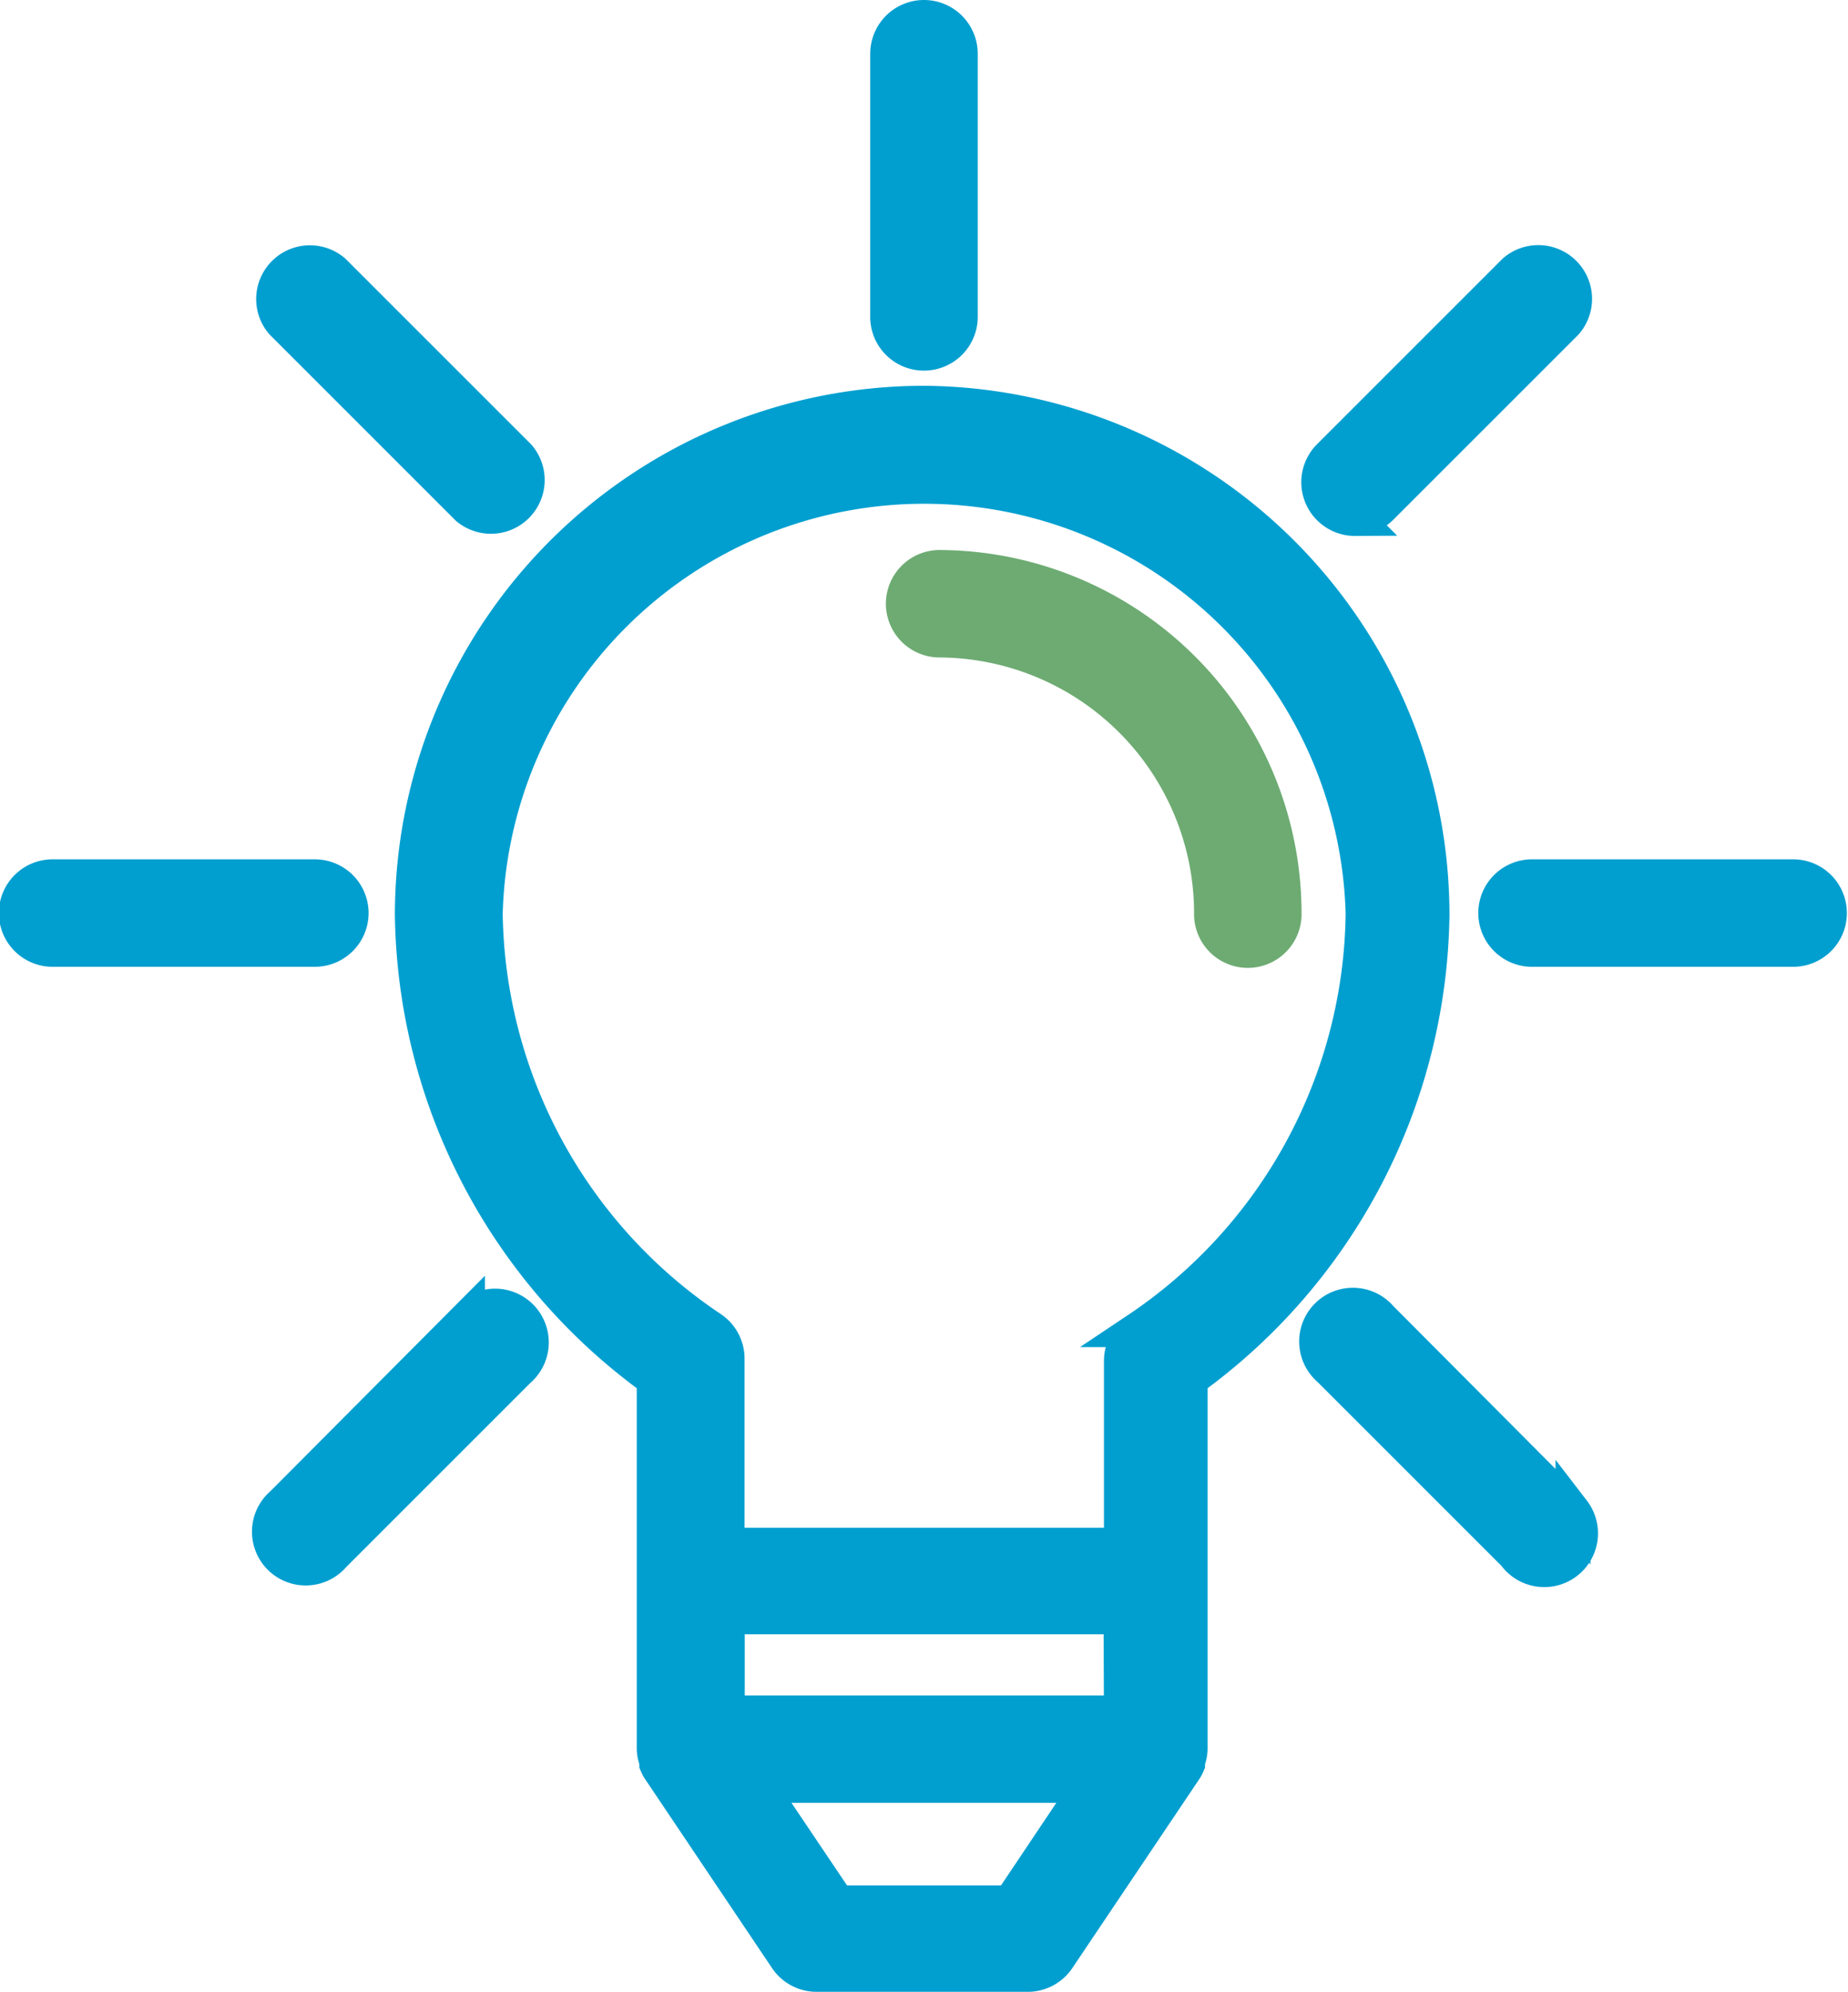
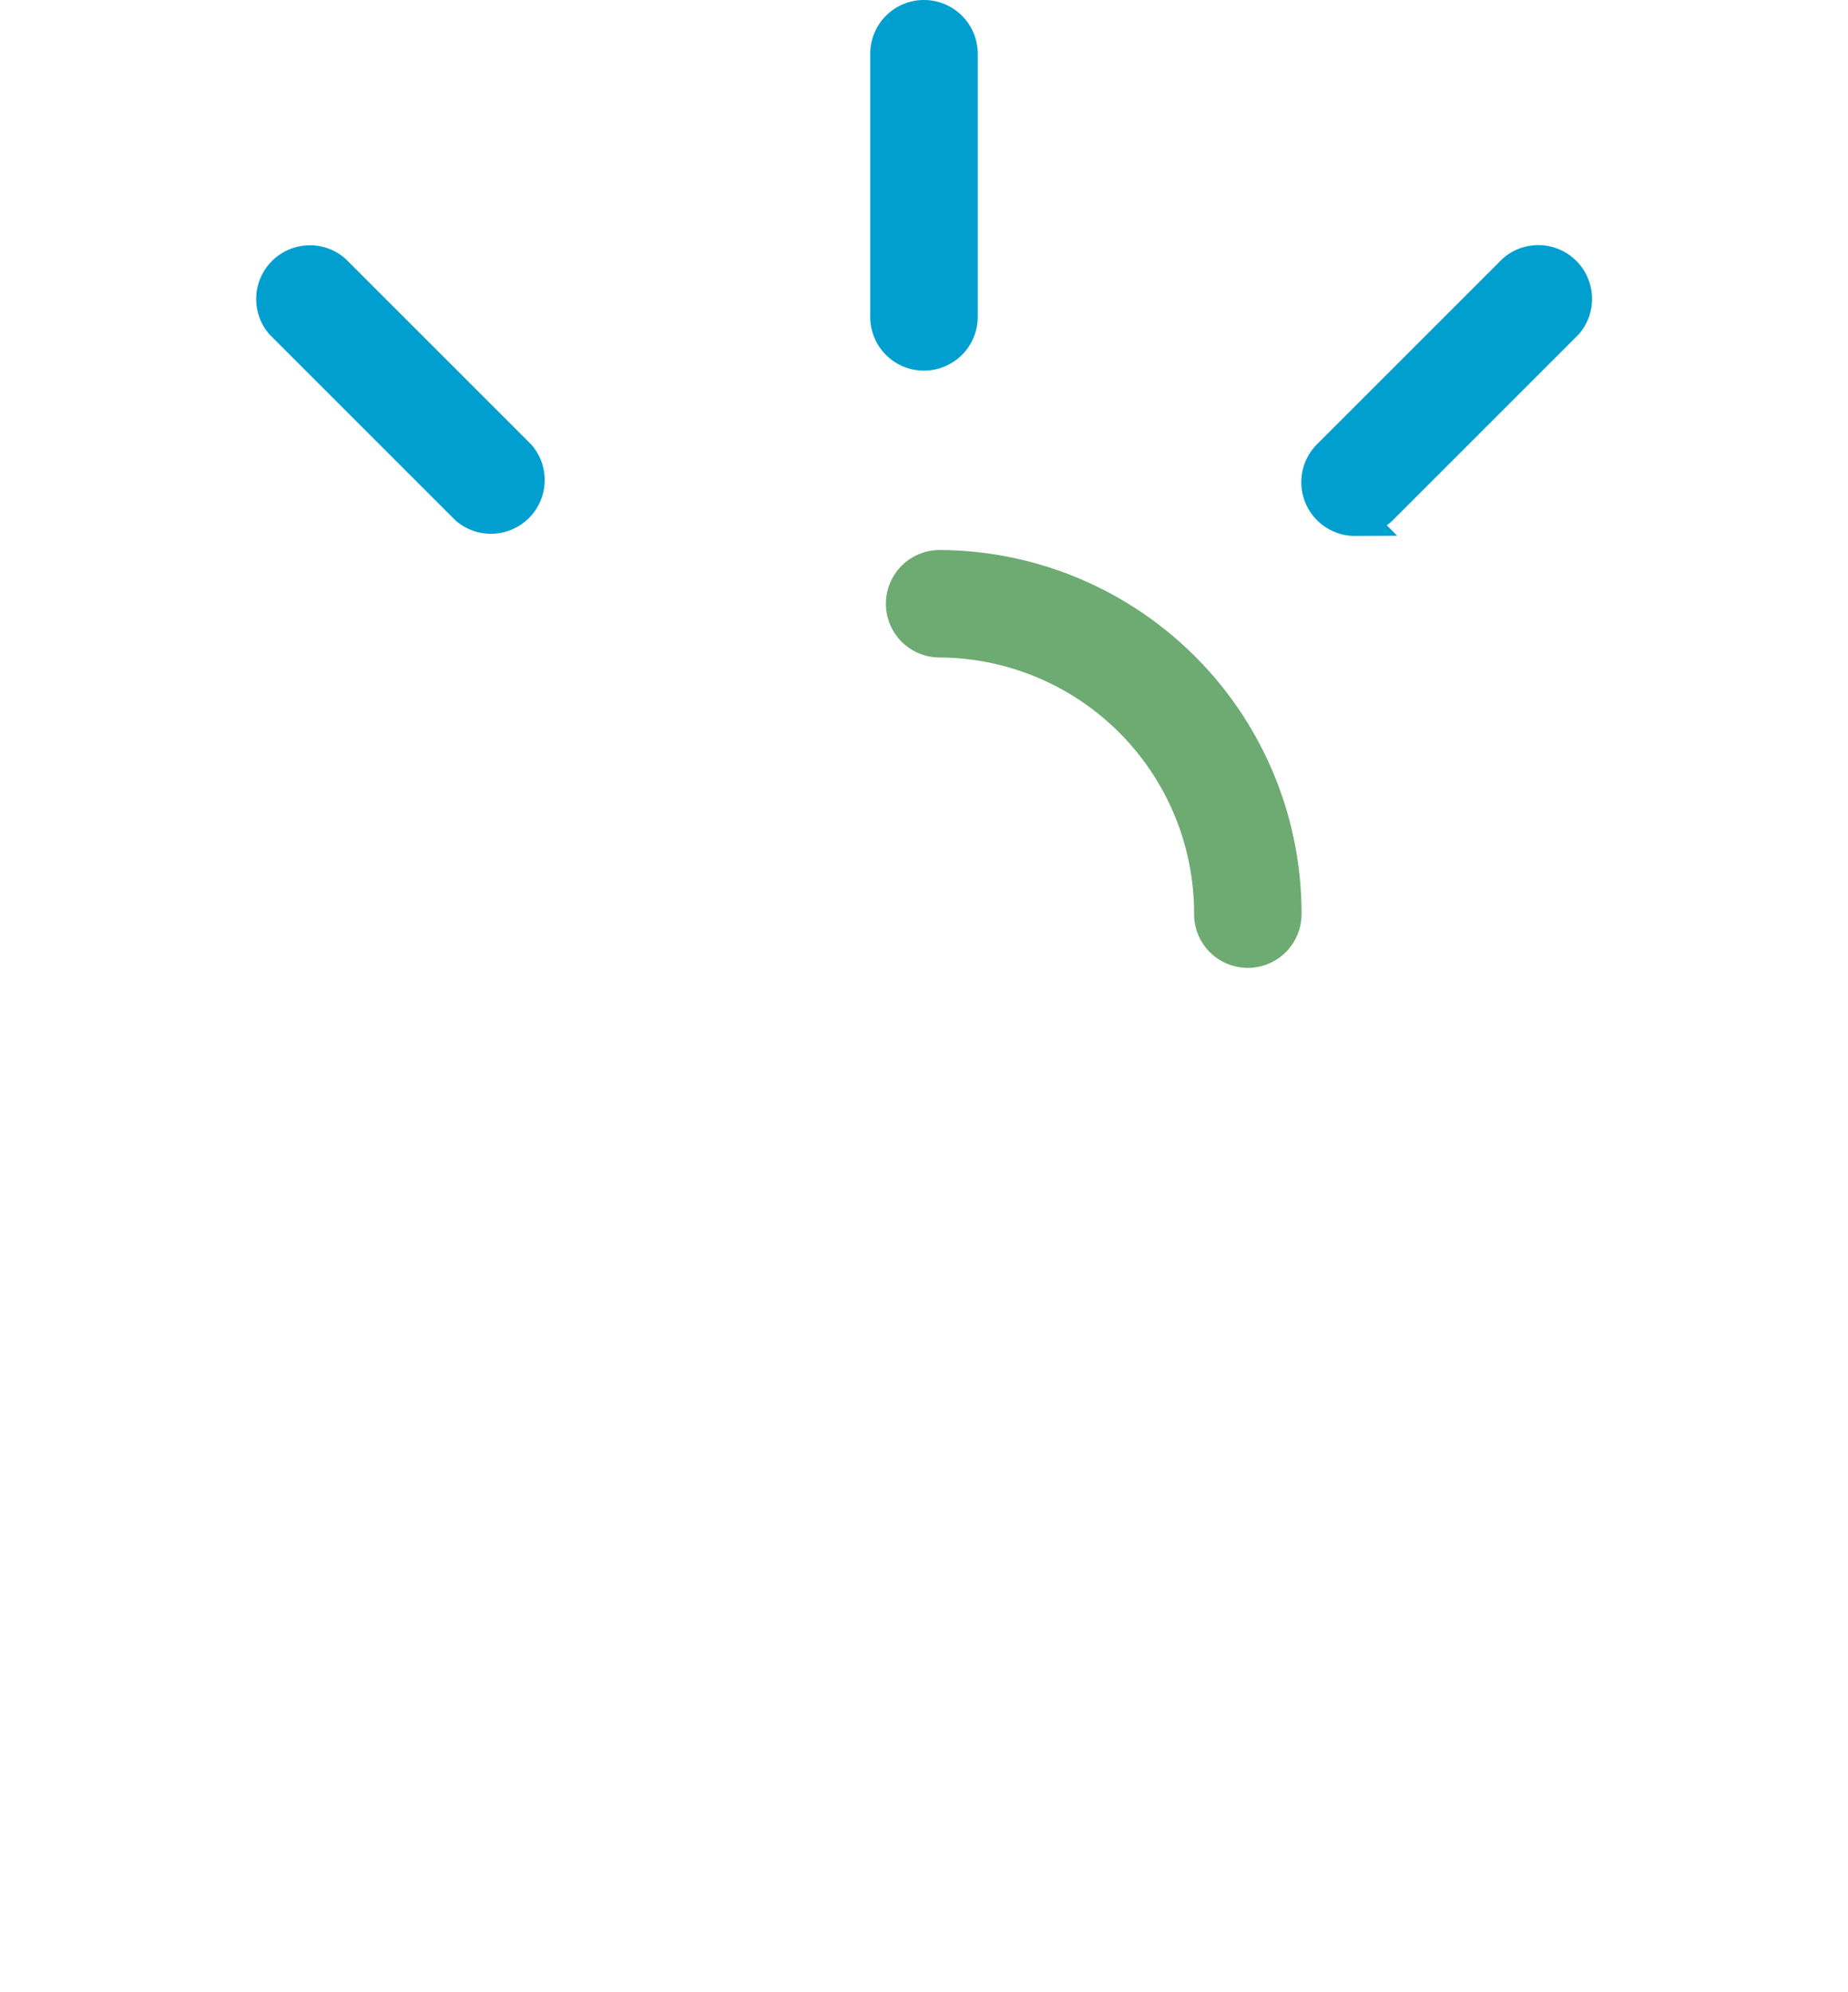
<svg xmlns="http://www.w3.org/2000/svg" width="52.881" height="57" viewBox="0 0 52.881 57">
  <g transform="translate(-783.5 -2402.5)">
    <g transform="translate(0 -136)">
      <g transform="translate(795.3 2550.04)">
        <g transform="translate(0)">
-           <path d="M117.641,85.12A14.651,14.651,0,0,0,103,99.761a16.664,16.664,0,0,0,6.921,13.292v10.573a1.038,1.038,0,0,0,.073.353v.083a1.043,1.043,0,0,0,.062.125l3.652,5.437a1.037,1.037,0,0,0,.861.457h6.039a1.037,1.037,0,0,0,.861-.457l3.652-5.437a1.043,1.043,0,0,0,.062-.125v-.083a1.038,1.038,0,0,0,.073-.353V113.053a16.664,16.664,0,0,0,6.921-13.292A14.651,14.651,0,0,0,117.641,85.12Zm2.47,42.916h-4.939l-2.262-3.362h9.453Zm-8.1-5.437v-2.75h11.268l.01,2.75Zm11.746-10.968v.031a1.037,1.037,0,0,0-.467.872V117.8H112.006v-5.333a1.037,1.037,0,0,0-.467-.872,14.527,14.527,0,0,1-6.454-11.87,12.565,12.565,0,0,1,25.121,0A14.527,14.527,0,0,1,123.752,111.631Z" transform="translate(-103 -85.12)" fill="#009fd0" stroke="#009fd0" stroke-width="1" />
-         </g>
+           </g>
      </g>
      <g transform="translate(809.318 2554.74)">
        <g transform="translate(0)">
          <path d="M212.118,121.36a1.038,1.038,0,0,0,0,2.075,7.824,7.824,0,0,1,7.813,7.813,1.038,1.038,0,1,0,2.075,0A9.9,9.9,0,0,0,212.118,121.36Z" transform="translate(-211.08 -121.36)" fill="#6dab72" stroke="#6dab72" stroke-width="1" />
        </g>
      </g>
      <g transform="translate(784 2563.592)">
        <g transform="translate(0)">
-           <path d="M24.388,189.6H16.918a1.038,1.038,0,1,0,0,2.075h7.471a1.038,1.038,0,0,0,1.038-1.038h0A1.038,1.038,0,0,0,24.388,189.6Z" transform="translate(-15.88 -189.6)" fill="#009fd0" stroke="#009fd0" stroke-width="1" />
-         </g>
+           </g>
      </g>
      <g transform="translate(826.335 2563.592)">
        <g transform="translate(0)">
-           <path d="M350.788,189.6h-7.471a1.038,1.038,0,1,0,0,2.075h7.471a1.038,1.038,0,0,0,0-2.075Z" transform="translate(-342.28 -189.6)" fill="#009fd0" stroke="#009fd0" stroke-width="1" />
-         </g>
+           </g>
      </g>
      <g transform="translate(791.212 2575.877)">
-         <path d="M78.724,284.686a1.038,1.038,0,0,0-1.576,0v-.021l-5.3,5.323a1.038,1.038,0,1,0,1.463,1.463l5.3-5.3A1.038,1.038,0,0,0,78.724,284.686Z" transform="translate(-71.483 -284.323)" fill="#009fd0" stroke="#009fd0" stroke-width="1" />
-       </g>
+         </g>
      <g transform="translate(821.234 2546.014)">
        <g transform="translate(0)">
          <path d="M309.912,54.326a1.038,1.038,0,0,0-1.35,0l-5.3,5.3A1.038,1.038,0,0,0,304,61.4l-.01-.01a1.038,1.038,0,0,0,.737-.3l5.3-5.3A1.038,1.038,0,0,0,309.912,54.326Z" transform="translate(-302.953 -54.076)" fill="#009fd0" stroke="#009fd0" stroke-width="1" />
        </g>
      </g>
      <g transform="translate(821.178 2575.856)">
        <g transform="translate(0)">
-           <path d="M309.857,290.058a1.033,1.033,0,0,0-.206-.209l-5.3-5.323a1.038,1.038,0,1,0-1.463,1.463l5.3,5.3a1.038,1.038,0,1,0,1.669-1.234Z" transform="translate(-302.523 -284.163)" fill="#009fd0" stroke="#009fd0" stroke-width="1" />
-         </g>
+           </g>
      </g>
      <g transform="translate(791.325 2546.014)">
        <path d="M79.371,59.628l-5.3-5.3a1.038,1.038,0,0,0-1.463,1.463l5.3,5.3a1.038,1.038,0,0,0,1.463-1.463Z" transform="translate(-72.356 -54.076)" fill="#009fd0" stroke="#009fd0" stroke-width="1" />
      </g>
      <g transform="translate(808.902 2539)">
-         <path d="M208.914,0a1.038,1.038,0,0,0-1.038,1.038v7.5a1.037,1.037,0,0,0,1.006,1.068h.032a1.038,1.038,0,0,0,1.038-1.038V1.038A1.038,1.038,0,0,0,208.914,0Z" transform="translate(-207.876)" fill="#009fd0" stroke="#009fd0" stroke-width="1" />
+         <path d="M208.914,0a1.038,1.038,0,0,0-1.038,1.038v7.5a1.037,1.037,0,0,0,1.006,1.068h.032a1.038,1.038,0,0,0,1.038-1.038V1.038A1.038,1.038,0,0,0,208.914,0" transform="translate(-207.876)" fill="#009fd0" stroke="#009fd0" stroke-width="1" />
      </g>
    </g>
  </g>
</svg>